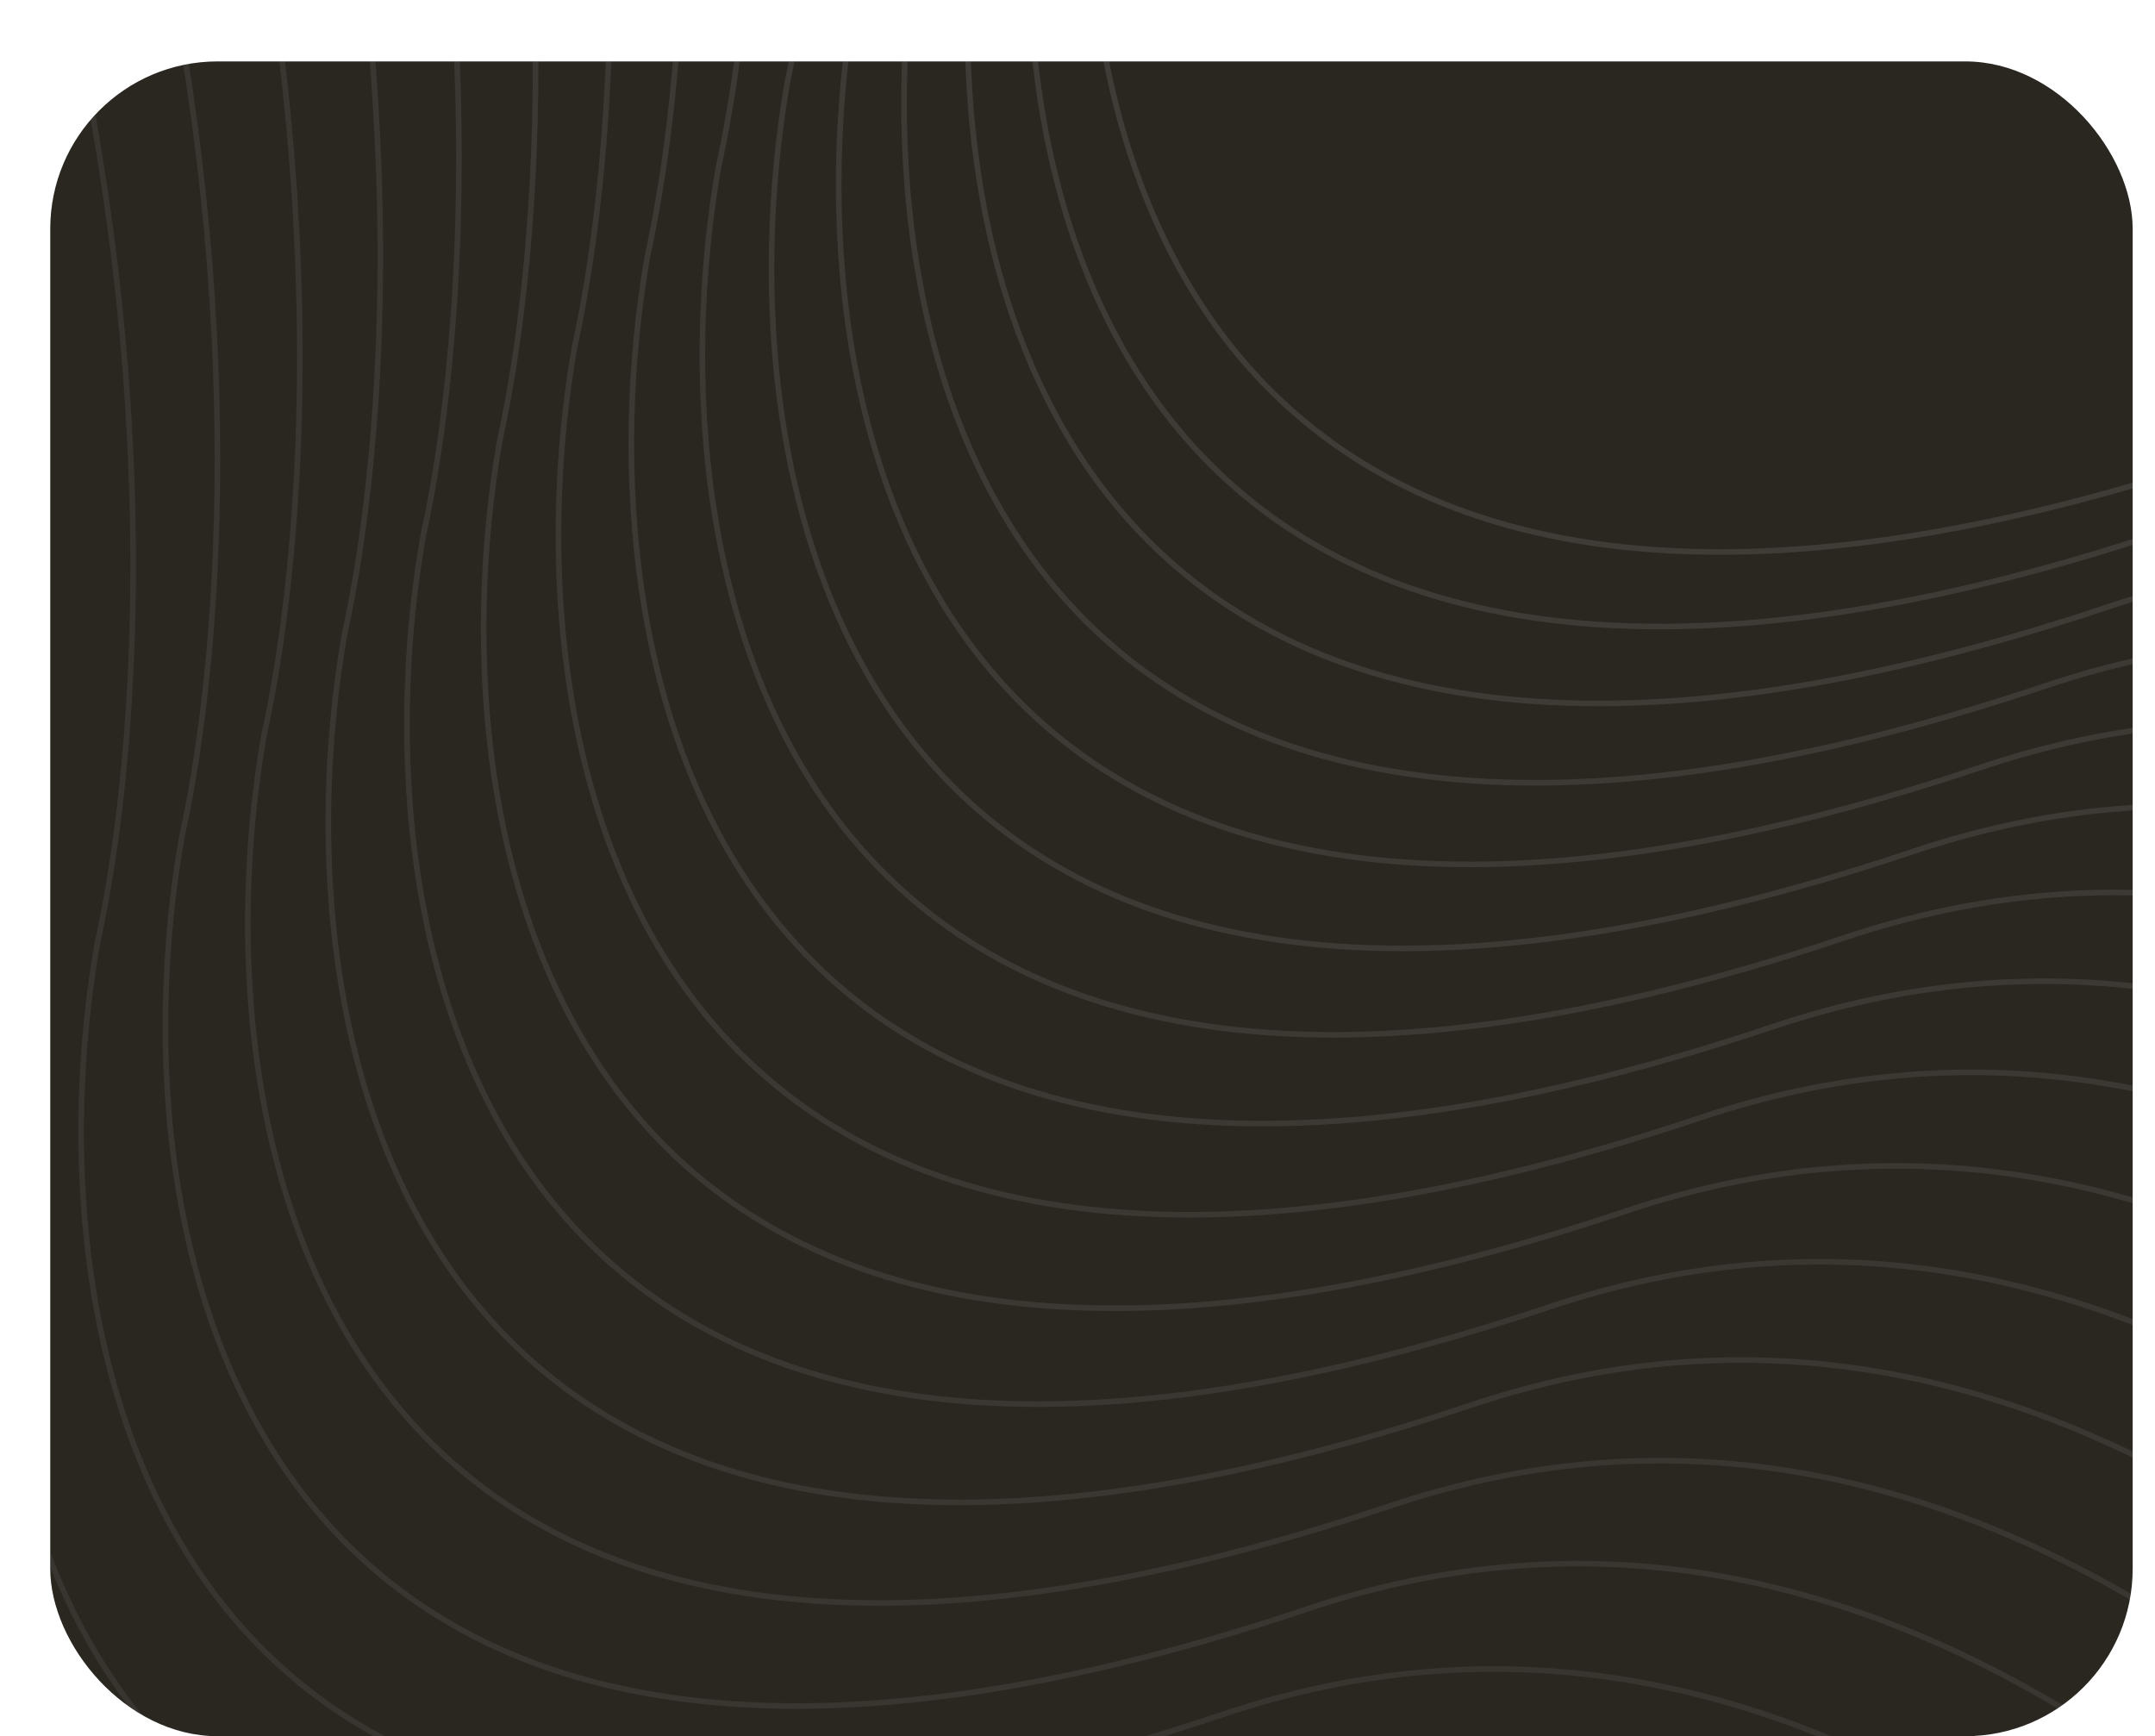
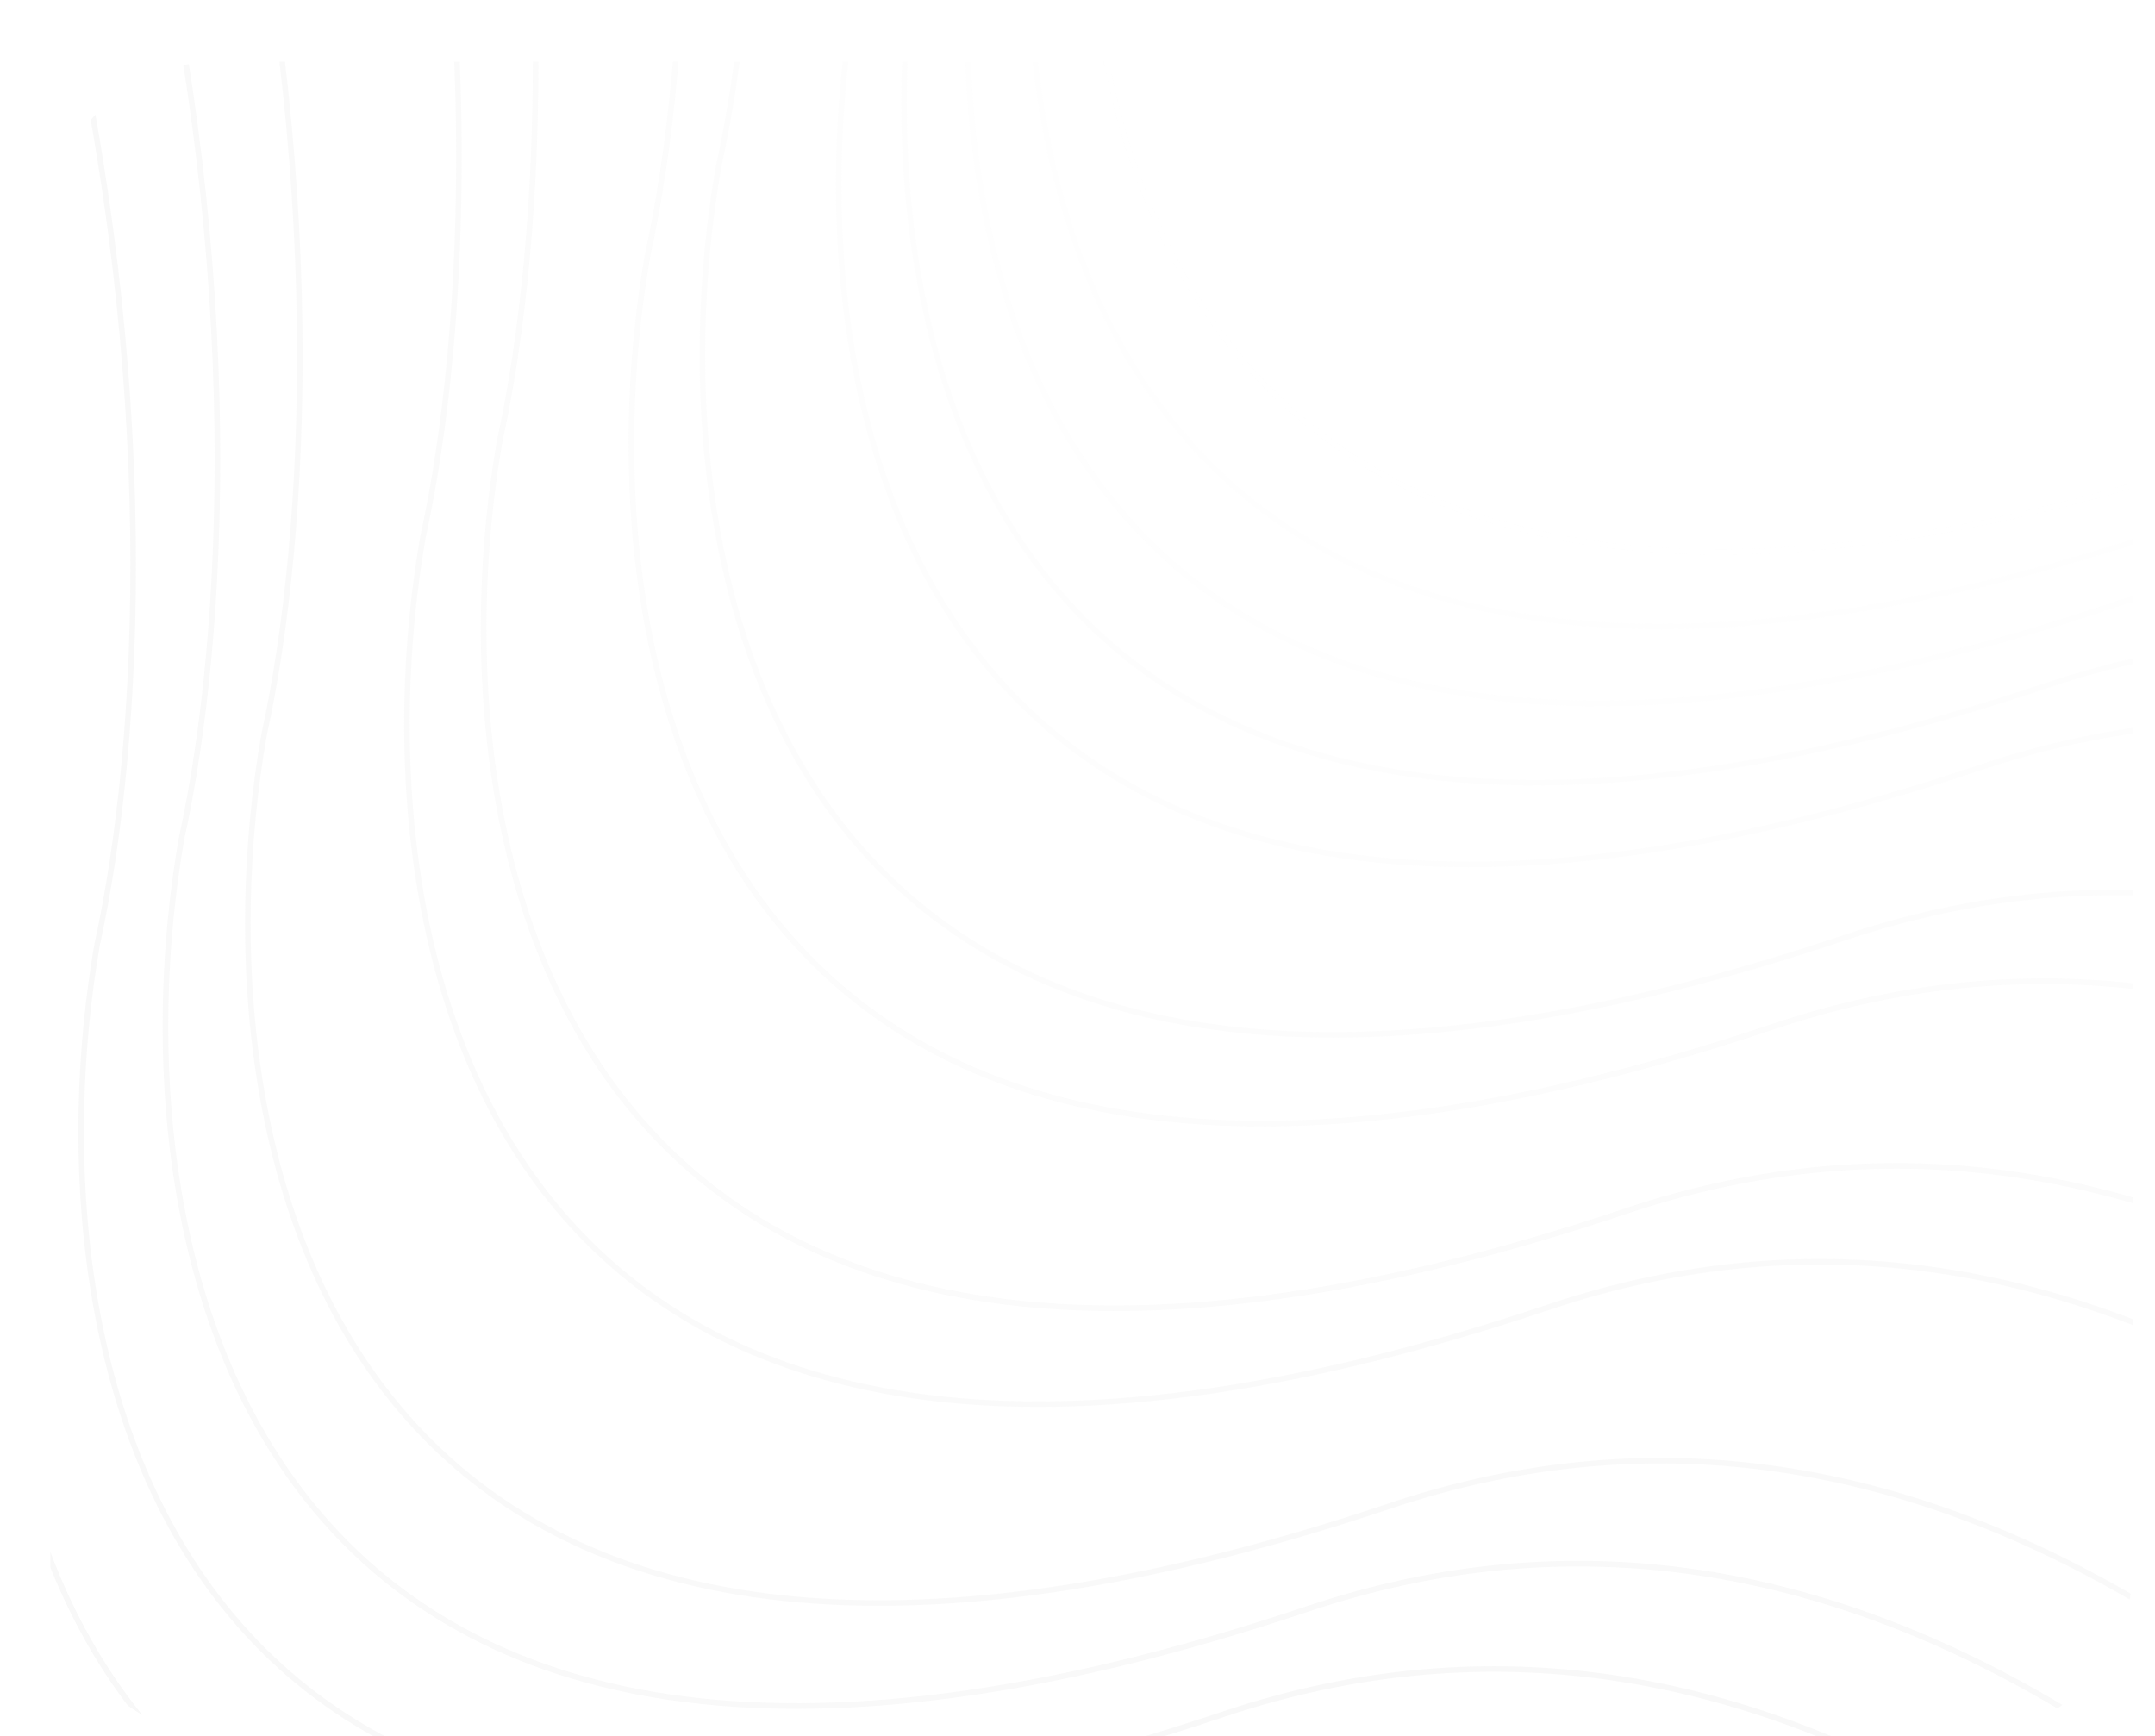
<svg xmlns="http://www.w3.org/2000/svg" width="386" height="311" viewBox="0 0 386 311" fill="none">
  <g filter="url(#filter0_dd_22_120)">
    <g clip-path="url(#clip0_22_120)">
-       <rect x="4" width="373" height="300" rx="30" fill="#2A2721" />
      <g opacity="0.1">
        <path d="M-252.752 -694.835C-135.648 -712.675 169.541 -682.629 453.471 -419.731C737.4 -156.832 799.82 121.841 795.538 228.315C796.685 334.283 872.946 536.433 1168.82 497.29C1464.7 458.148 1812.69 1007.32 1949.7 1286.79" stroke="white" />
        <path d="M-352.329 -570.353C-276.141 -597.428 -87.255 -615.311 58.787 -470.252C204.829 -325.192 209.026 -141.287 192.87 -67.467C180.204 5.319 202.81 134.809 394.558 70.485C586.306 6.161 736.621 340.147 787.81 515.181" stroke="#FBFBFB" />
        <path d="M-363.011 -557C-286.823 -584.074 -97.937 -601.958 48.105 -456.898C194.147 -311.839 198.344 -127.934 182.187 -54.114C169.522 18.672 192.127 148.162 383.875 83.838C575.624 19.514 725.939 353.5 777.128 528.534" stroke="#F7F7F7" />
        <path d="M-374.032 -543.222C-297.844 -570.297 -108.958 -588.18 37.084 -443.121C183.126 -298.061 187.323 -114.156 171.166 -40.336C158.501 32.45 181.106 161.94 372.854 97.616C564.603 33.292 714.918 367.278 766.107 542.312" stroke="#F3F3F3" />
        <path d="M-385.394 -529.02C-309.206 -556.094 -120.32 -573.978 25.722 -428.918C171.764 -283.859 175.961 -99.954 159.805 -26.134C147.139 46.652 169.745 176.142 361.493 111.818C553.241 47.494 703.556 381.48 754.745 556.514" stroke="#EFEFEF" />
        <path d="M-397.095 -514.393C-320.907 -541.467 -132.021 -559.35 14.021 -414.291C160.063 -269.231 164.26 -85.326 148.104 -11.506C135.438 61.279 158.044 190.77 349.792 126.445C541.54 62.121 691.855 396.108 743.044 571.141" stroke="#EBEBEB" />
-         <path d="M-409.135 -499.341C-332.947 -526.415 -144.061 -544.299 1.981 -399.239C148.023 -254.18 152.22 -70.275 136.064 3.545C123.398 76.331 146.004 205.821 337.752 141.497C529.5 77.173 679.815 411.159 731.004 586.193" stroke="#E6E6E6" />
        <path d="M-421.516 -483.865C-345.328 -510.939 -156.442 -528.822 -10.4 -383.763C135.642 -238.703 139.84 -54.798 123.683 19.022C111.017 91.808 133.623 221.298 325.371 156.974C517.119 92.65 667.434 426.636 718.624 601.669" stroke="#E2E2E2" />
        <path d="M-434.235 -467.963C-358.048 -495.038 -169.161 -512.921 -23.119 -367.862C122.923 -222.802 127.12 -38.897 110.963 34.923C98.298 107.709 120.903 237.199 312.651 172.875C504.399 108.551 654.715 442.537 705.904 617.571" stroke="#DDDDDD" />
-         <path d="M-447.295 -451.637C-371.108 -478.712 -182.221 -496.595 -36.179 -351.536C109.863 -206.476 114.06 -22.571 97.903 51.249C85.237 124.035 107.843 253.525 299.591 189.201C491.339 124.877 641.655 458.863 692.844 633.897" stroke="#D8D8D8" />
        <path d="M-460.694 -434.887C-384.507 -461.961 -195.62 -479.845 -49.578 -334.785C96.464 -189.726 100.661 -5.821 84.504 67.999C71.839 140.785 94.444 270.275 286.192 205.951C477.94 141.627 628.256 475.613 679.445 650.647" stroke="#D3D3D3" />
        <path d="M-474.434 -417.712C-398.246 -444.786 -209.359 -462.67 -63.318 -317.61C82.724 -172.551 86.922 11.354 70.765 85.174C58.099 157.96 80.705 287.45 272.453 223.126C464.201 158.802 614.516 492.788 665.706 667.822" stroke="#CECECE" />
-         <path d="M-488.513 -400.112C-412.325 -427.186 -223.439 -445.07 -77.397 -300.01C68.645 -154.951 72.843 28.954 56.686 102.774C44.02 175.56 66.626 305.05 258.374 240.726C450.122 176.402 600.437 510.388 651.626 685.422" stroke="#C9C9C9" />
        <path d="M-502.931 -382.088C-426.743 -409.162 -237.857 -427.045 -91.815 -281.986C54.227 -136.926 58.424 46.979 42.267 120.799C29.602 193.584 52.208 323.075 243.956 258.751C435.704 194.426 586.019 528.413 637.208 703.446" stroke="#C4C4C4" />
        <path d="M-517.689 -363.639C-441.501 -390.713 -252.615 -408.596 -106.573 -263.537C39.469 -118.477 43.666 65.428 27.51 139.248C14.844 212.034 37.45 341.524 229.198 277.2C420.946 212.875 571.261 546.862 622.45 721.895" stroke="#BEBEBE" />
        <path d="M-532.787 -344.765C-456.599 -371.839 -267.713 -389.722 -121.671 -244.663C24.371 -99.603 28.568 84.302 12.412 158.122C-0.254 230.907 22.352 360.398 214.1 296.073C405.848 231.749 556.163 565.735 607.352 740.769" stroke="#B9B9B9" />
        <path d="M-548.225 -325.466C-472.037 -352.541 -283.151 -370.424 -137.109 -225.365C8.933 -80.305 13.13 103.6 -3.026 177.42C-15.692 250.206 6.914 379.696 198.662 315.372C390.41 251.048 540.725 585.034 591.914 760.068" stroke="#B3B3B3" />
        <path d="M-564.002 -305.743C-487.814 -332.817 -298.928 -350.701 -152.886 -205.641C-6.844 -60.582 -2.647 123.323 -18.803 197.143C-31.469 269.929 -8.863 399.419 182.885 335.095C374.633 270.771 524.948 604.757 576.137 779.791" stroke="#ADADAD" />
        <path d="M-580.12 -285.595C-503.932 -312.67 -315.046 -330.553 -169.004 -185.494C-22.962 -40.434 -18.764 143.471 -34.921 217.291C-47.587 290.077 -24.981 419.567 166.767 355.243C358.515 290.919 508.83 624.905 560.02 799.938" stroke="#A7A7A7" />
        <path d="M-596.576 -265.023C-520.388 -292.097 -331.502 -309.981 -185.46 -164.921C-39.418 -19.862 -35.221 164.043 -51.378 237.863C-64.043 310.649 -41.438 440.139 150.31 375.815C342.059 311.491 492.374 645.477 543.563 820.511" stroke="#A1A1A1" />
-         <path d="M-613.372 -244.026C-537.184 -271.1 -348.298 -288.984 -202.256 -143.924C-56.214 1.135 -52.017 185.04 -68.173 258.86C-80.839 331.646 -58.233 461.136 133.515 396.812C325.263 332.488 475.578 666.474 526.767 841.508" stroke="#9B9B9B" />
      </g>
    </g>
  </g>
  <defs>
    <filter id="filter0_dd_22_120" x="0" y="0" width="386" height="311" filterUnits="userSpaceOnUse" color-interpolation-filters="sRGB">
      <feFlood flood-opacity="0" result="BackgroundImageFix" />
      <feColorMatrix in="SourceAlpha" type="matrix" values="0 0 0 0 0 0 0 0 0 0 0 0 0 0 0 0 0 0 127 0" result="hardAlpha" />
      <feOffset dx="5" dy="7" />
      <feGaussianBlur stdDeviation="2" />
      <feComposite in2="hardAlpha" operator="out" />
      <feColorMatrix type="matrix" values="0 0 0 0 0 0 0 0 0 0 0 0 0 0 0 0 0 0 0.25 0" />
      <feBlend mode="normal" in2="BackgroundImageFix" result="effect1_dropShadow_22_120" />
      <feColorMatrix in="SourceAlpha" type="matrix" values="0 0 0 0 0 0 0 0 0 0 0 0 0 0 0 0 0 0 127 0" result="hardAlpha" />
      <feOffset dy="4" />
      <feGaussianBlur stdDeviation="2" />
      <feComposite in2="hardAlpha" operator="out" />
      <feColorMatrix type="matrix" values="0 0 0 0 0 0 0 0 0 0 0 0 0 0 0 0 0 0 0.25 0" />
      <feBlend mode="normal" in2="effect1_dropShadow_22_120" result="effect2_dropShadow_22_120" />
      <feBlend mode="normal" in="SourceGraphic" in2="effect2_dropShadow_22_120" result="shape" />
    </filter>
    <clipPath id="clip0_22_120">
      <rect x="4" width="373" height="300" rx="30" fill="white" />
    </clipPath>
  </defs>
</svg>